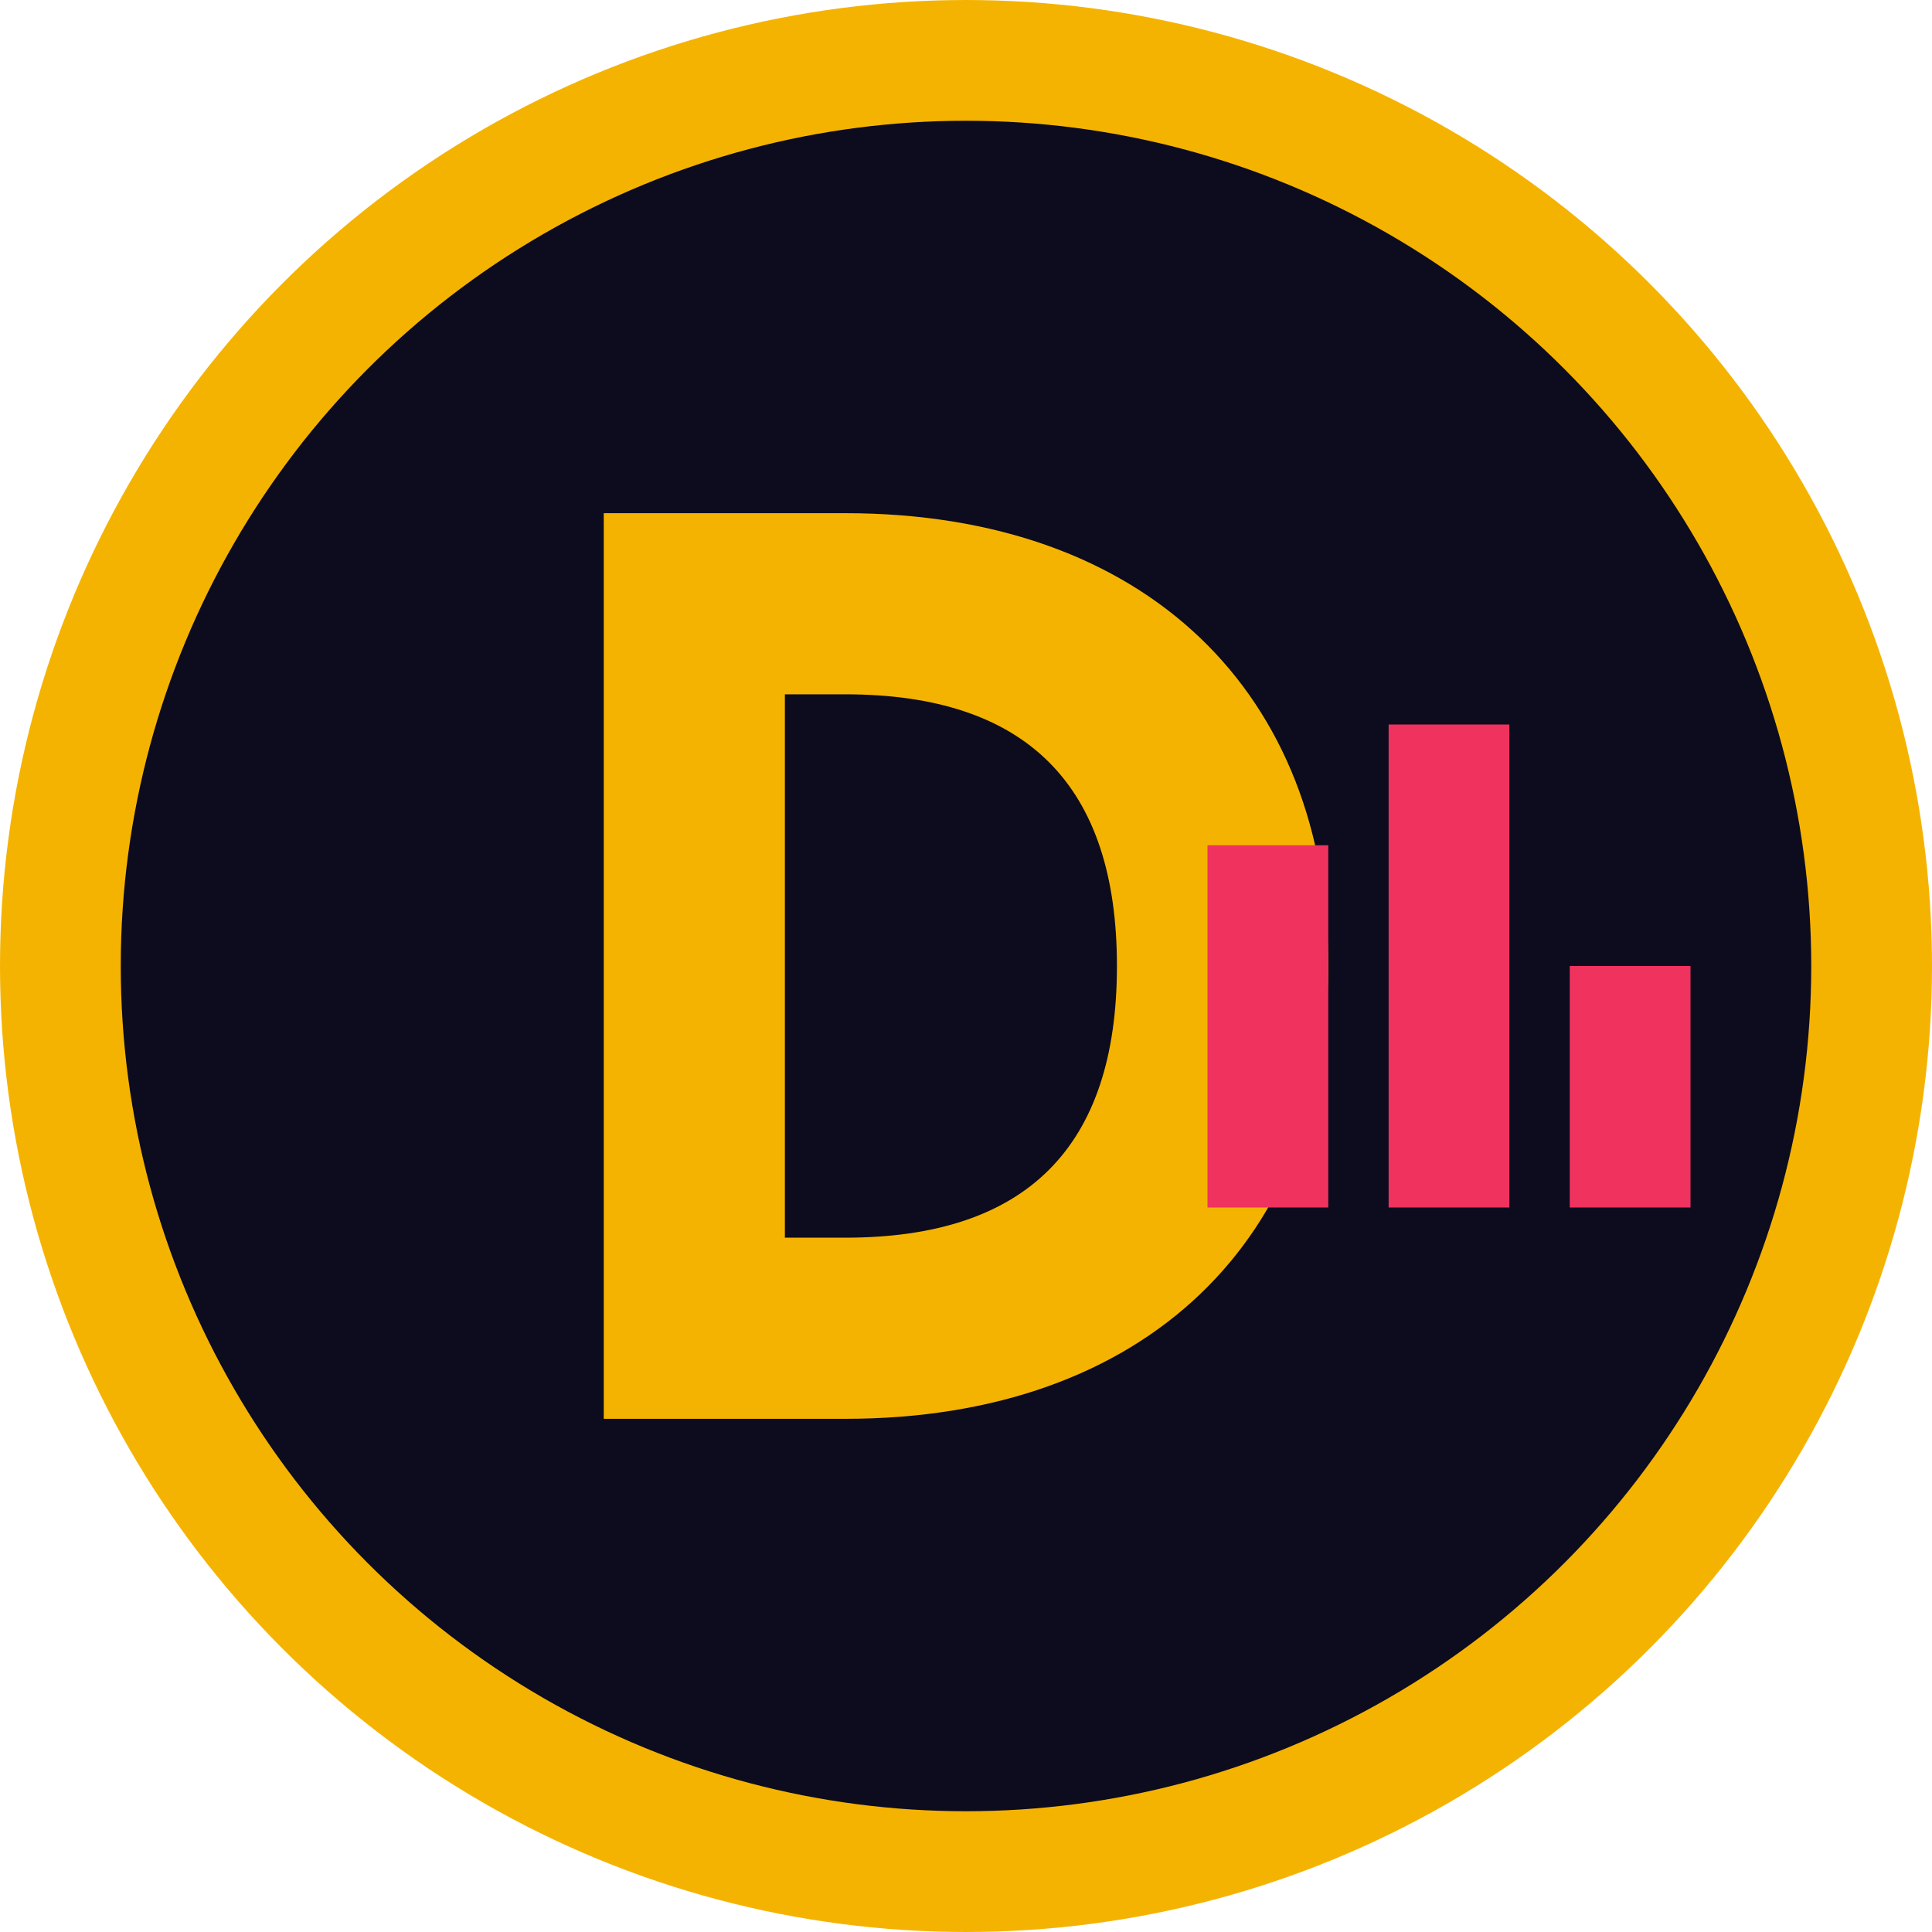
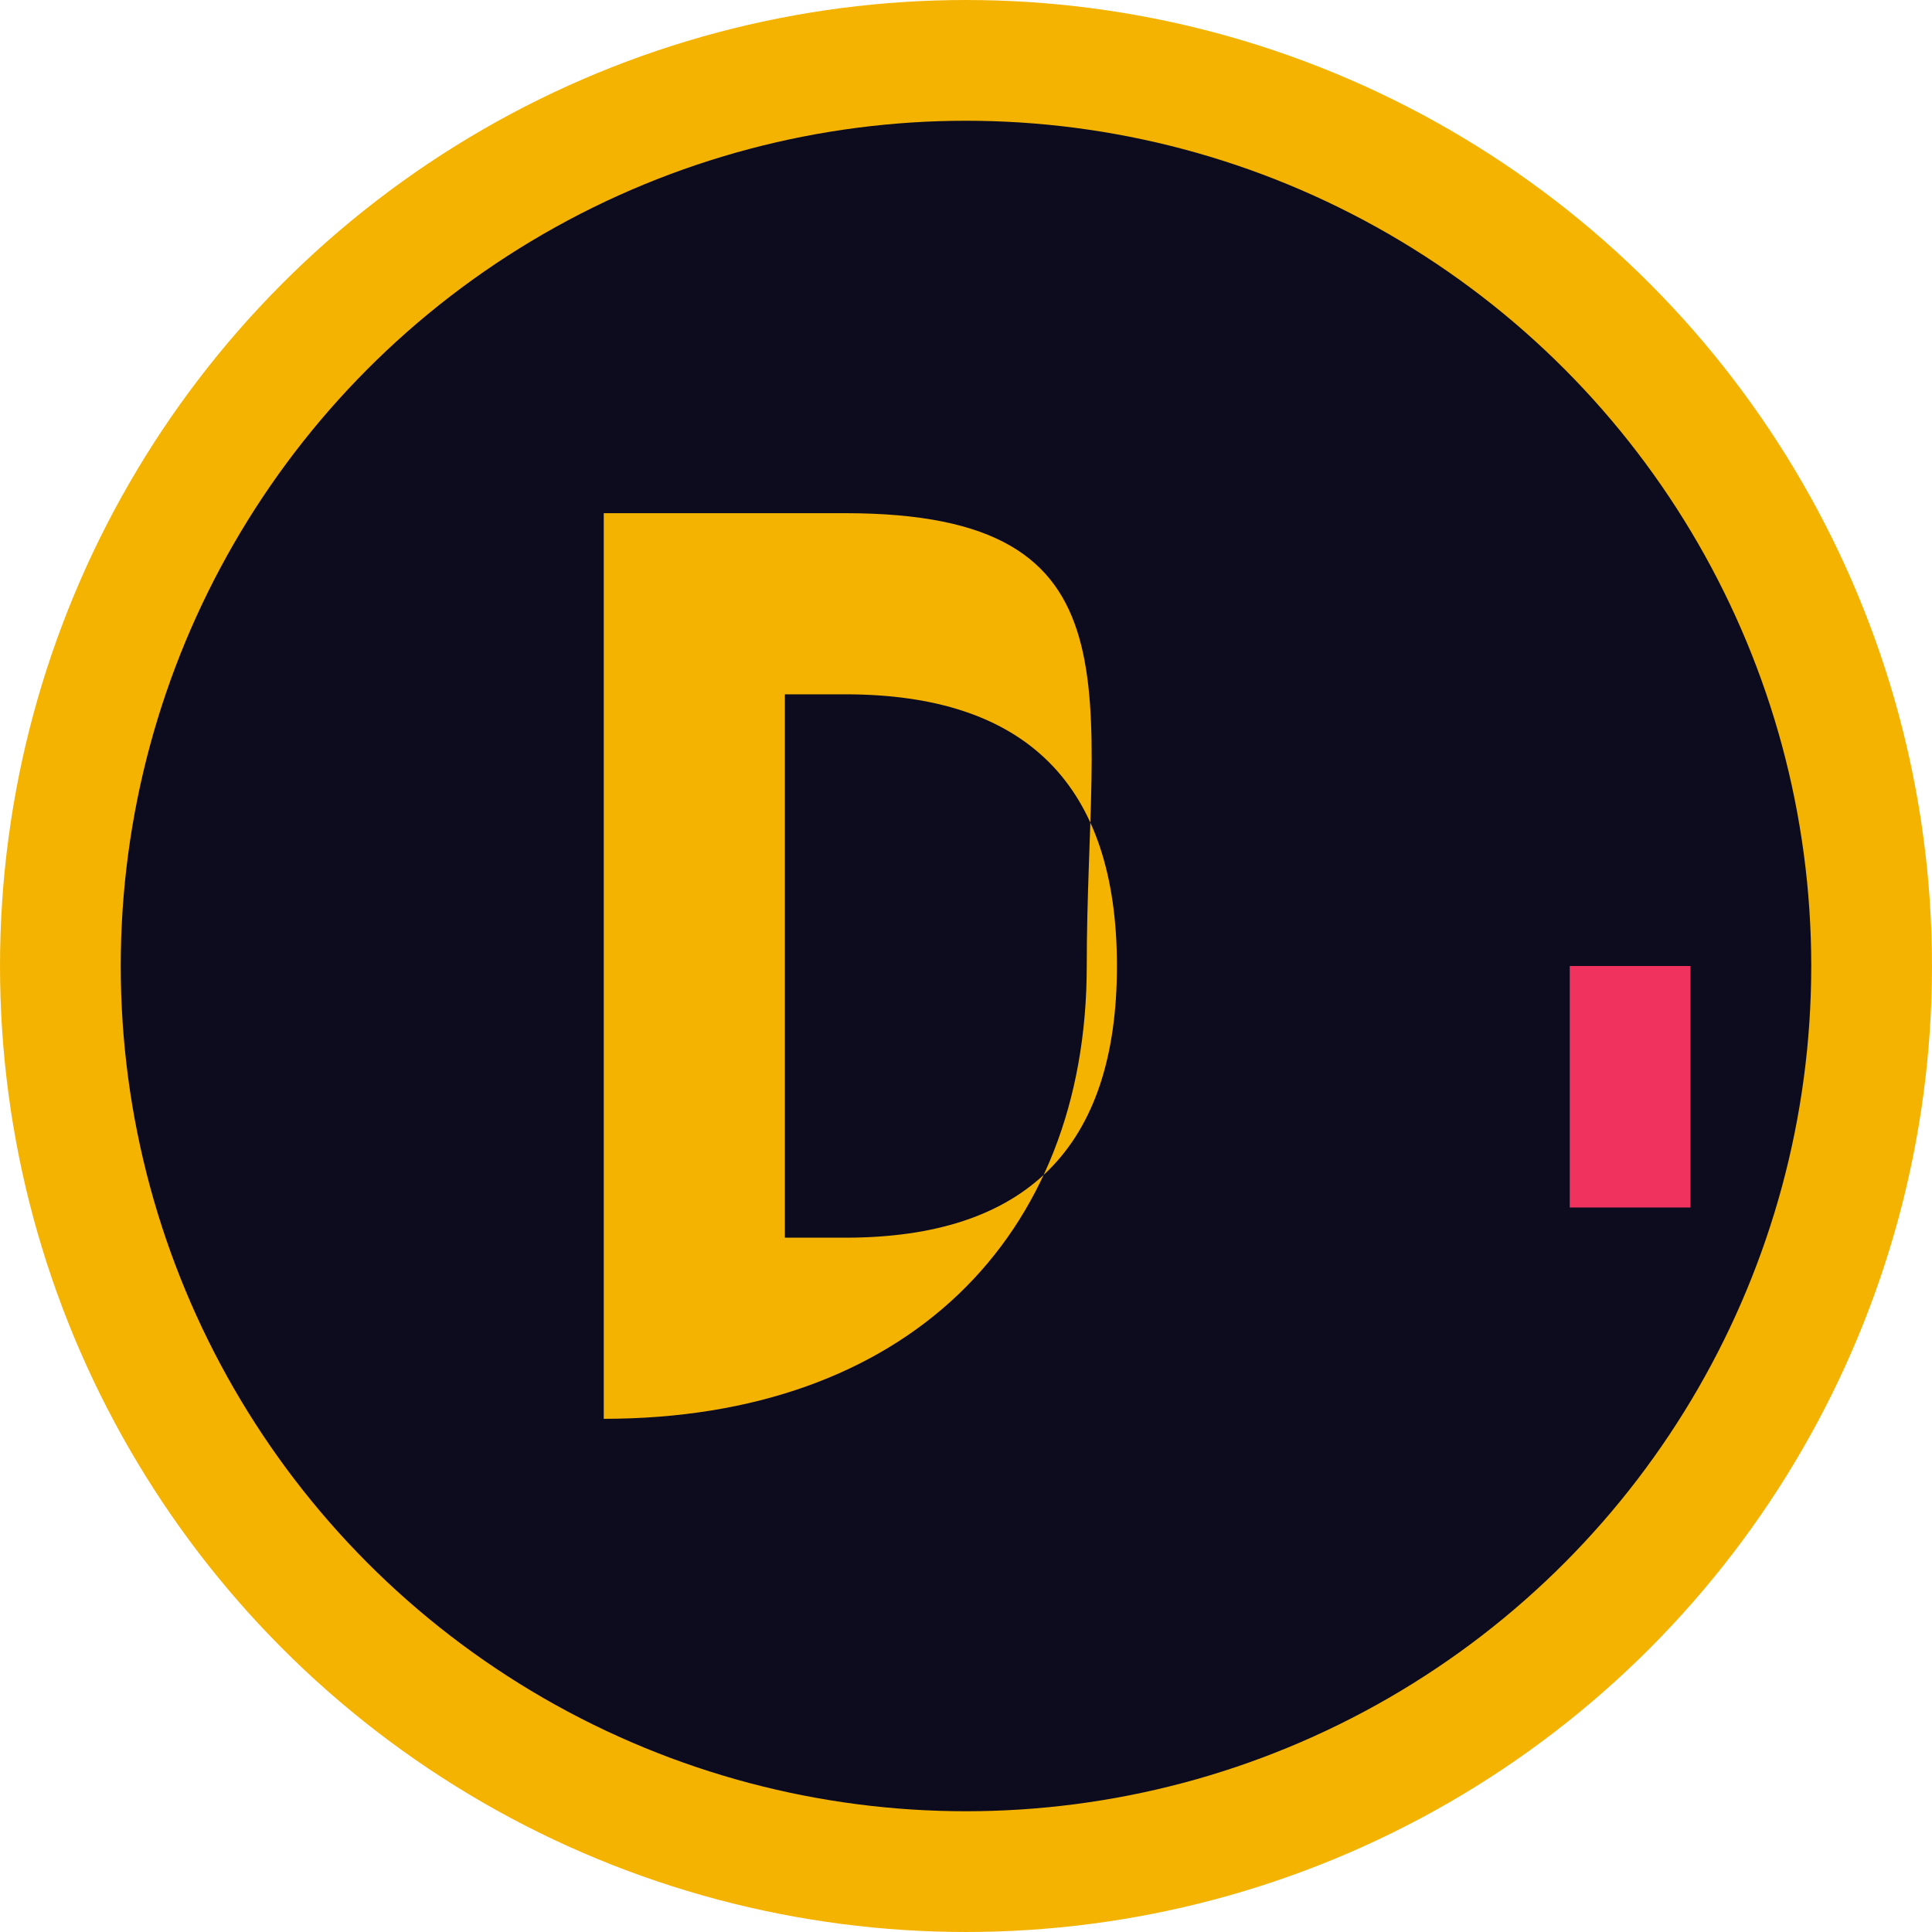
<svg xmlns="http://www.w3.org/2000/svg" width="32" height="32" viewBox="0 0 32 32">
  <circle cx="16" cy="16" r="15" fill="#0C0C1E" stroke="#F5B301" stroke-width="2" />
-   <path d="M10 8.5v15h4c5 0 8-3 8-7.5S19 8.5 14 8.5h-4zm4 3c3 0 4.5 1.5 4.5 4.5s-1.5 4.5-4.5 4.5h-1v-9h1z" fill="#F5B301" />
-   <rect x="20" y="14" width="2" height="6" fill="#F0325F" />
-   <rect x="23" y="12" width="2" height="8" fill="#F0325F" />
+   <path d="M10 8.5v15c5 0 8-3 8-7.5S19 8.5 14 8.5h-4zm4 3c3 0 4.5 1.5 4.5 4.5s-1.5 4.5-4.5 4.5h-1v-9h1z" fill="#F5B301" />
  <rect x="26" y="16" width="2" height="4" fill="#F0325F" />
</svg>